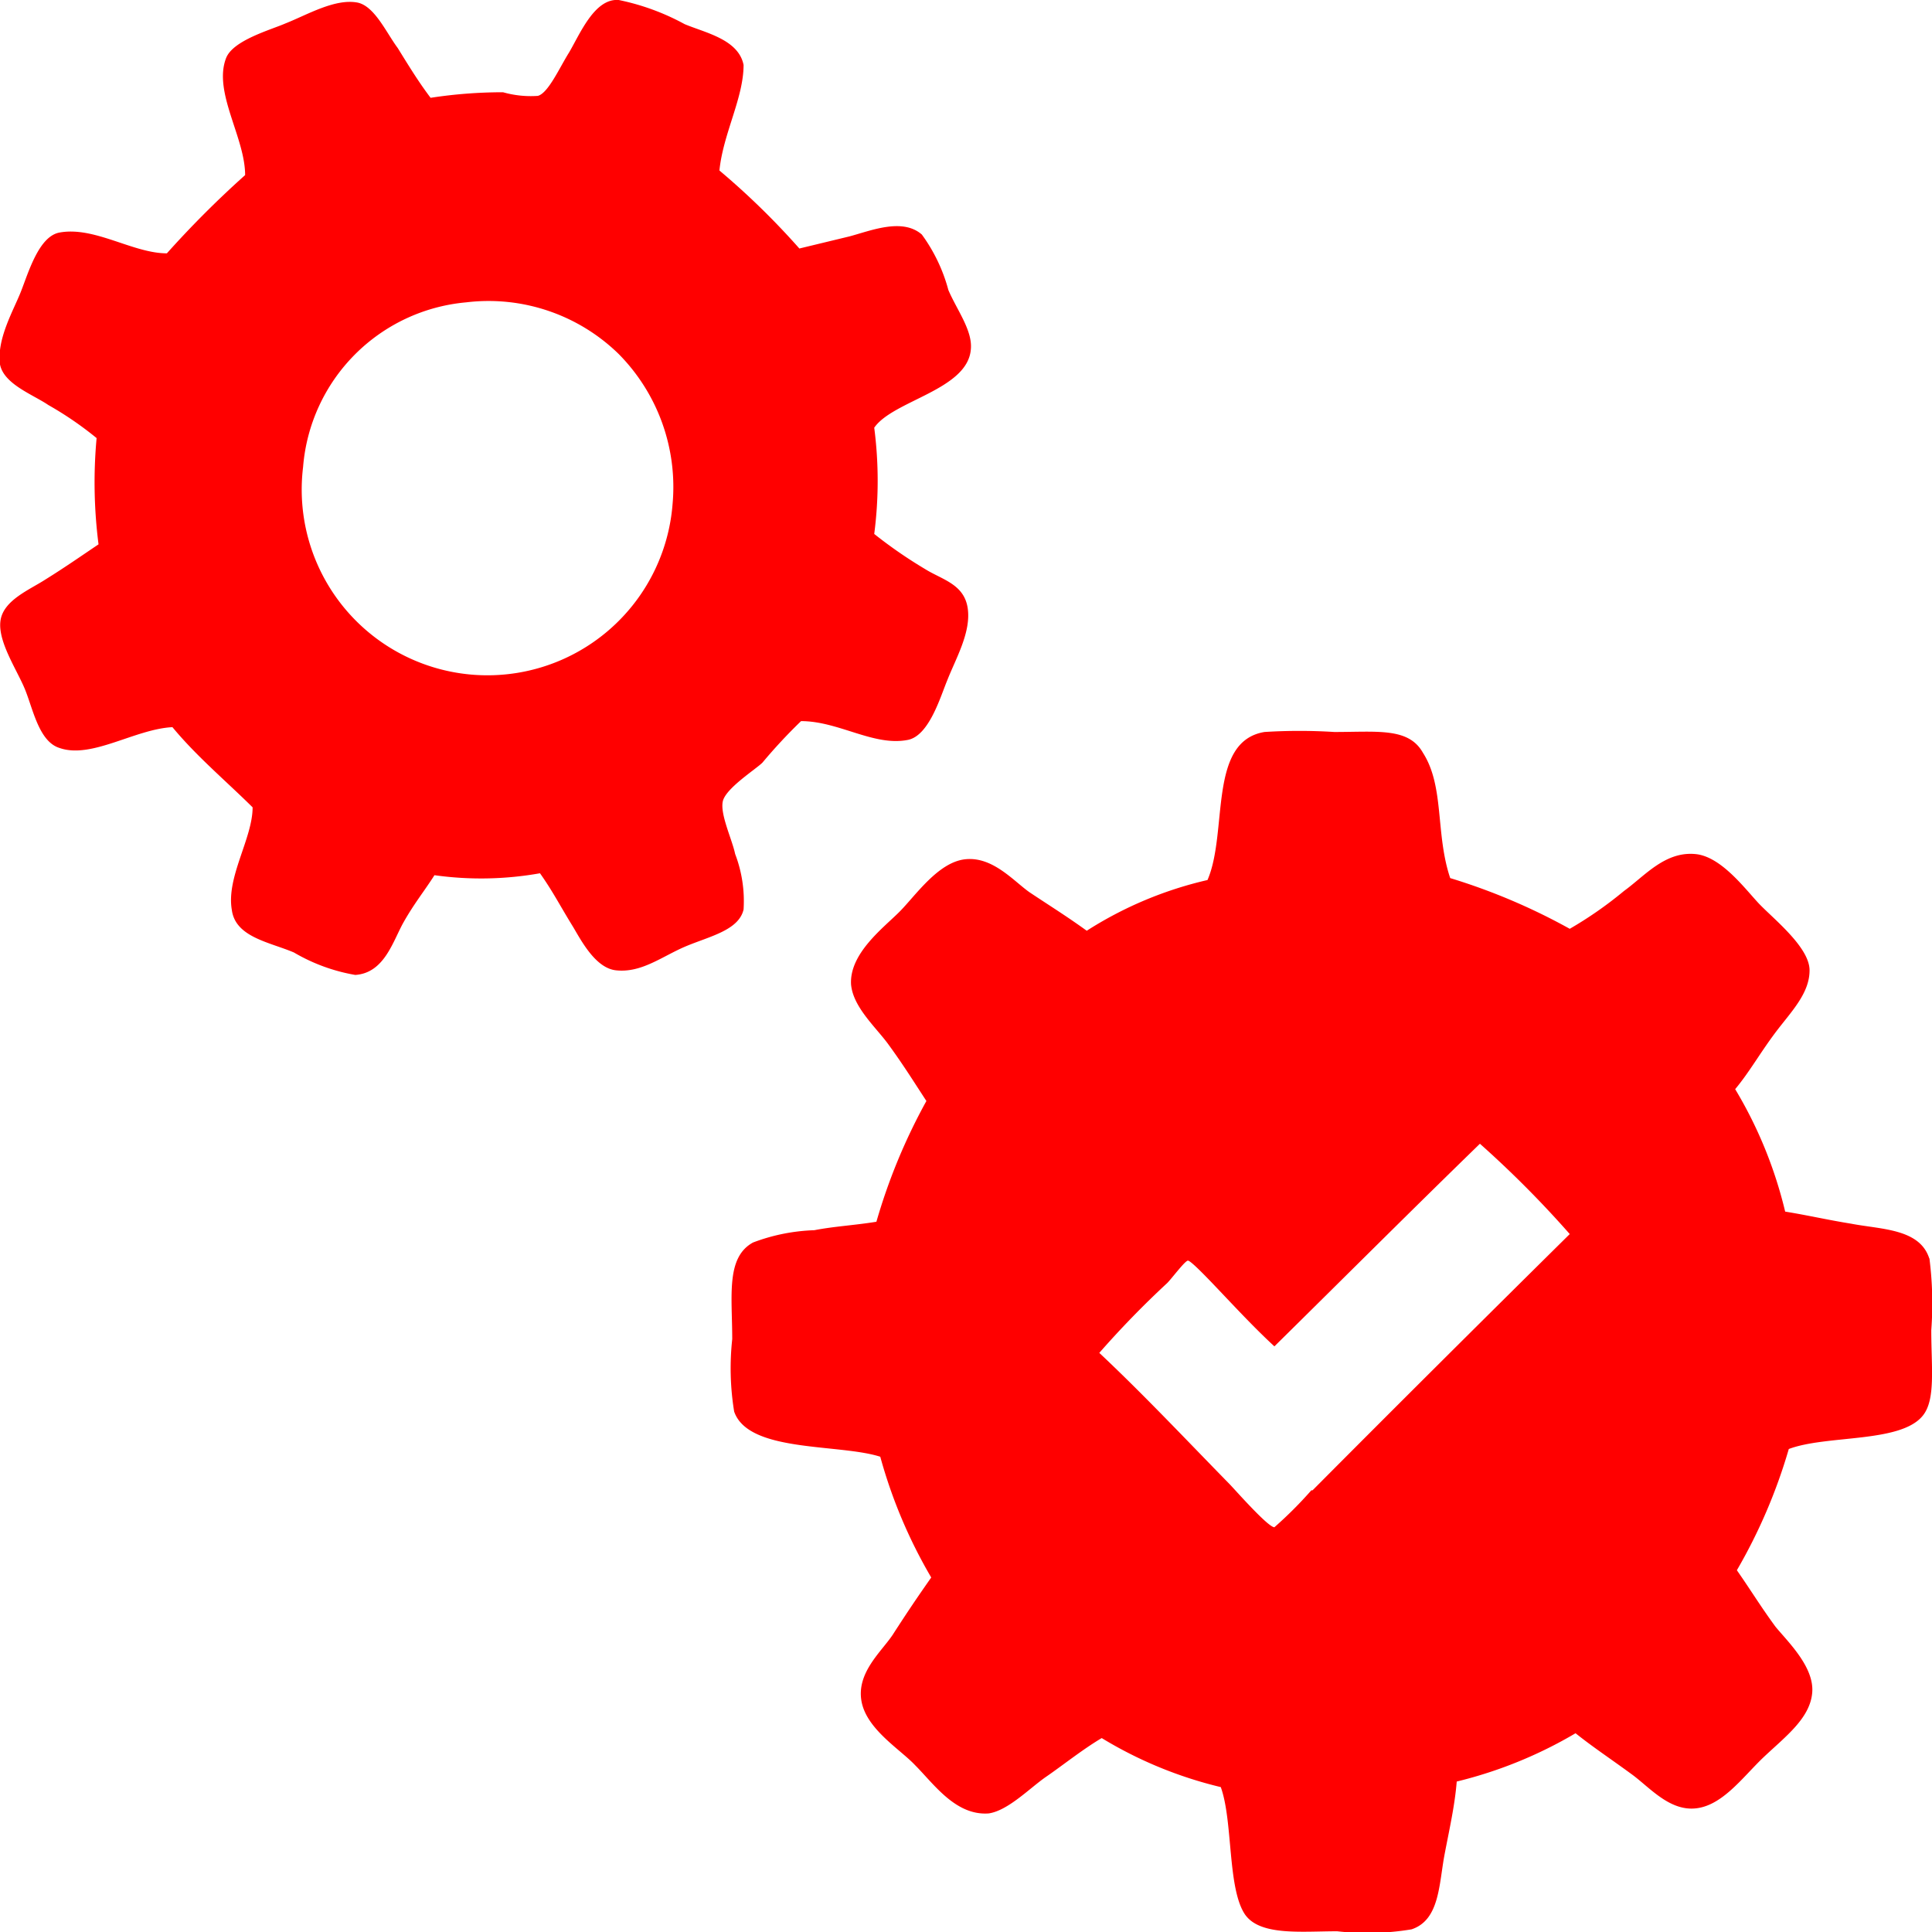
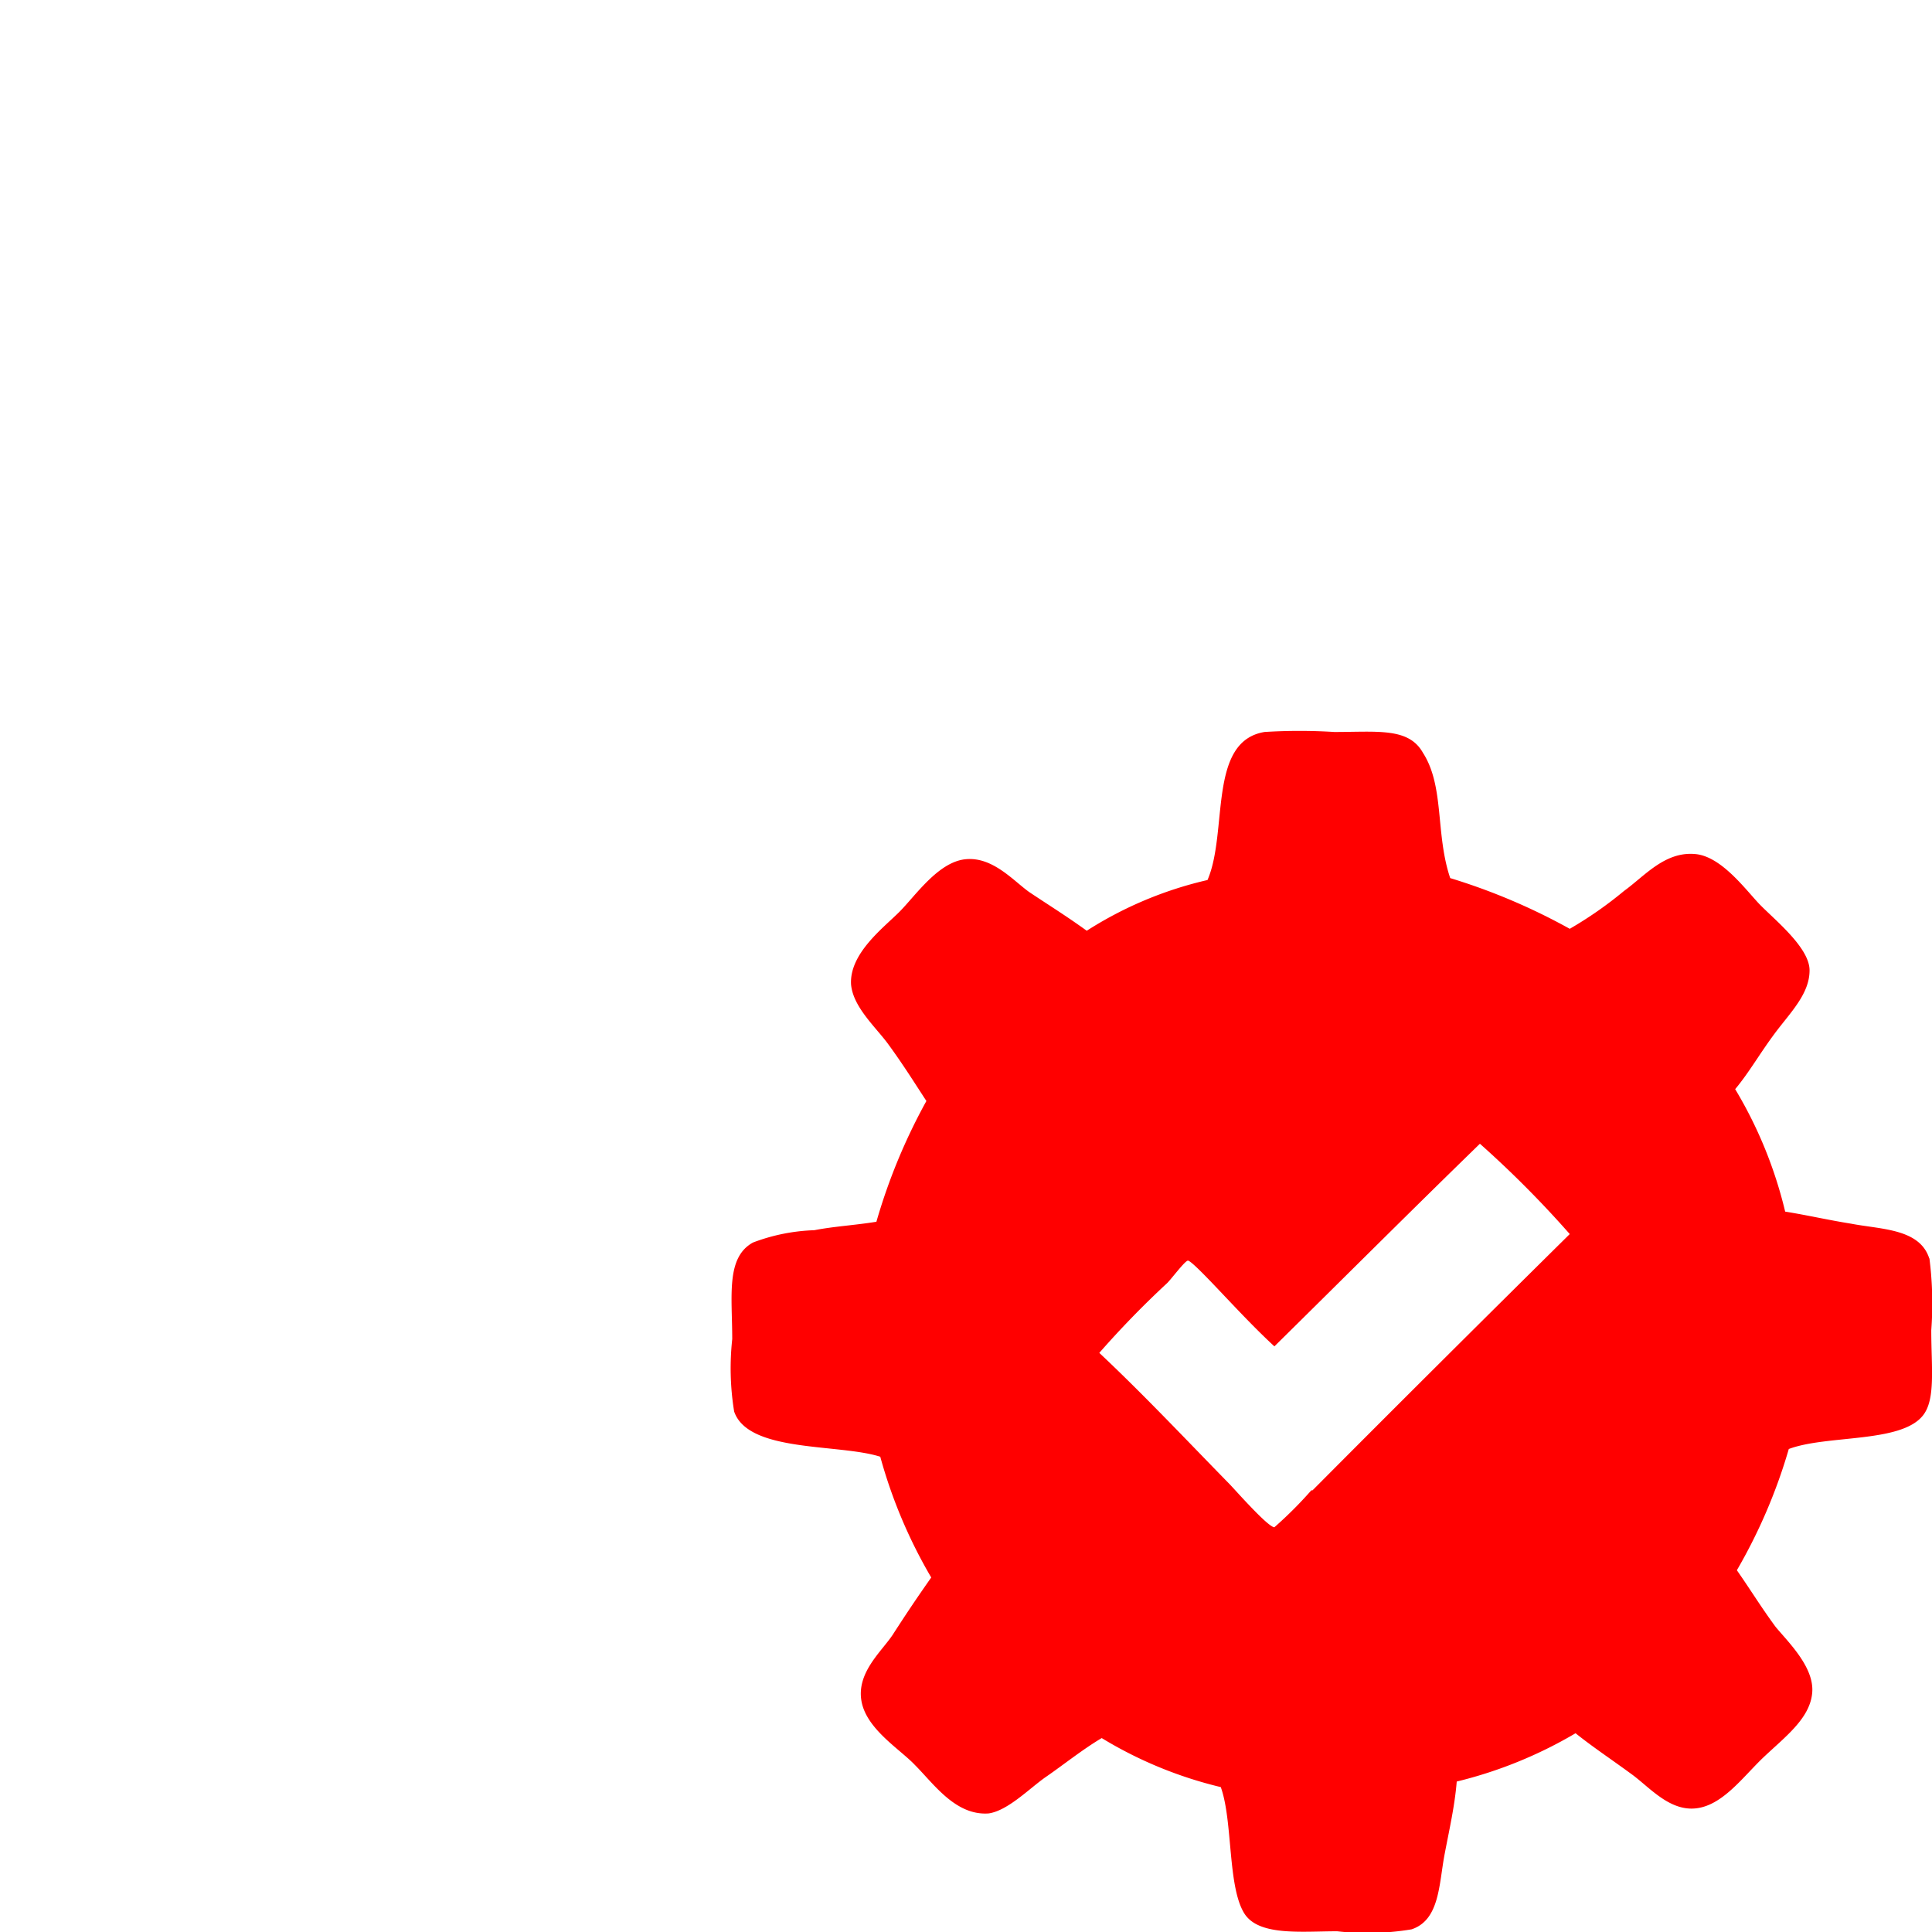
<svg xmlns="http://www.w3.org/2000/svg" id="Ebene_1" data-name="Ebene 1" viewBox="0 0 80 80">
  <defs>
    <style>.cls-1{fill:red;}</style>
  </defs>
-   <path class="cls-1" d="M38.3,23.56a19.08,19.08,0,0,1-2.1-1.45,17.05,17.05,0,0,0,0-4.4c.78-1.13,3.86-1.56,4-3.24.08-.78-.58-1.64-.93-2.46a6.91,6.91,0,0,0-1.1-2.3c-.81-.7-2.1-.16-3,.08l-2.07.5a31.55,31.55,0,0,0-3.31-3.23c.15-1.52,1-3,1-4.37C30.58,1.63,29.21,1.36,28.35,1a9.79,9.79,0,0,0-2.73-1c-1-.08-1.6,1.4-2.06,2.18-.39.62-.86,1.68-1.29,1.79a4.2,4.2,0,0,1-1.44-.15,19.68,19.68,0,0,0-3,.23c-.47-.62-.86-1.25-1.36-2.06C16,1.36,15.52.27,14.82.11c-.94-.19-2.11.51-3,.86-.62.27-2.18.7-2.46,1.44-.54,1.41.79,3.28.79,4.84a41.27,41.27,0,0,0-3.24,3.24c-1.41,0-3-1.13-4.45-.86-.86.16-1.29,1.68-1.6,2.46s-1,1.95-.86,3c.16.82,1.37,1.25,2,1.68a14.27,14.27,0,0,1,2,1.37,20.14,20.14,0,0,0,.08,4.4c-.7.47-1.37.94-2.19,1.45-.66.43-1.75.86-1.87,1.71s.66,2,1,2.81.58,2.19,1.44,2.46c1.33.47,3.12-.78,4.68-.86,1,1.21,2.22,2.23,3.32,3.32,0,1.29-1.1,2.89-.86,4.25.15,1.13,1.56,1.33,2.57,1.76a7.53,7.53,0,0,0,2.54.93c1.21-.08,1.56-1.4,2-2.18s.86-1.29,1.28-1.95a13.9,13.9,0,0,0,4.37-.08c.55.78.82,1.33,1.37,2.22.35.59.94,1.72,1.79,1.8,1.06.11,1.91-.59,2.89-1s2.18-.66,2.38-1.52a5.46,5.46,0,0,0-.35-2.3c-.12-.59-.63-1.64-.51-2.18s1.37-1.33,1.64-1.6a22.06,22.06,0,0,1,1.6-1.72c1.56,0,3,1.05,4.41.78.89-.16,1.36-1.79,1.64-2.46.35-.9,1-2,.85-3S39,24,38.3,23.56ZM27.85,20.87a7.69,7.69,0,1,1-15.3-1.53,7.44,7.44,0,0,1,6.75-6.82,7.71,7.71,0,0,1,6.32,2.14,7.83,7.83,0,0,1,2.23,6.21Z" />
  <path class="cls-1" d="M79.89,52.12c-.39-1.25-2-1.21-3.24-1.45-.94-.15-1.8-.35-2.73-.5a17.92,17.92,0,0,0-2.07-5.07c.59-.71,1-1.45,1.64-2.31s1.44-1.63,1.44-2.61S73.37,38,72.79,37.37s-1.52-1.87-2.54-2c-1.29-.15-2.14.9-3,1.52A16.27,16.27,0,0,1,65,38.46a25.5,25.5,0,0,0-4.95-2.1c-.62-1.84-.23-3.79-1.13-5.19-.59-1.05-1.87-.86-3.67-.86a23.12,23.12,0,0,0-2.89,0C50,30.7,50.86,34.45,50,36.44a15.87,15.87,0,0,0-5,2.1c-.86-.62-1.48-1-2.38-1.6-.66-.47-1.52-1.48-2.65-1.36s-2.07,1.52-2.73,2.18-2.07,1.72-2,3c.08.93,1,1.75,1.52,2.45.63.86,1.09,1.6,1.6,2.38a24.17,24.17,0,0,0-2.07,5c-.93.15-1.75.19-2.57.35a7.86,7.86,0,0,0-2.54.51c-1.13.62-.86,2.22-.86,4a11.14,11.14,0,0,0,.08,3c.59,1.71,4.33,1.32,6.05,1.87a20.7,20.7,0,0,0,2.11,5c-.63.9-1,1.45-1.6,2.38-.47.7-1.49,1.56-1.29,2.73s1.6,2,2.22,2.66c.78.78,1.68,2.1,3.05,2,.81-.12,1.71-1.06,2.38-1.52s1.52-1.14,2.3-1.6A17.13,17.13,0,0,0,50.55,74c.51,1.41.27,4.18,1,5.27.62.9,2.34.7,3.82.7a11.14,11.14,0,0,0,3.08-.08c1.17-.39,1.13-1.87,1.37-3.12.19-1,.42-2,.5-3a18.08,18.08,0,0,0,4.92-2c.74.59,1.44,1.05,2.3,1.68.7.5,1.48,1.44,2.5,1.44,1.21,0,2.1-1.29,3-2.14s1.91-1.6,2-2.66-1-2.1-1.52-2.73c-.63-.86-1-1.48-1.6-2.34A22.47,22.47,0,0,0,74.07,60c1.57-.59,4.61-.24,5.54-1.37.55-.66.36-2,.36-3.55a14.78,14.78,0,0,0-.08-3ZM54.3,61.71a16.73,16.73,0,0,1-1.53,1.53c-.27,0-1.67-1.6-1.87-1.8-1.83-1.87-3.55-3.7-5.38-5.42a38.71,38.71,0,0,1,2.81-2.89c.19-.19.74-.93.86-.93s.82.74.93.85c.9.94,1.76,1.88,2.65,2.7,2.85-2.81,5.66-5.62,8.51-8.39A43.19,43.19,0,0,1,65,51.1c-3.48,3.44-7.06,7-10.65,10.61Z" />
</svg>